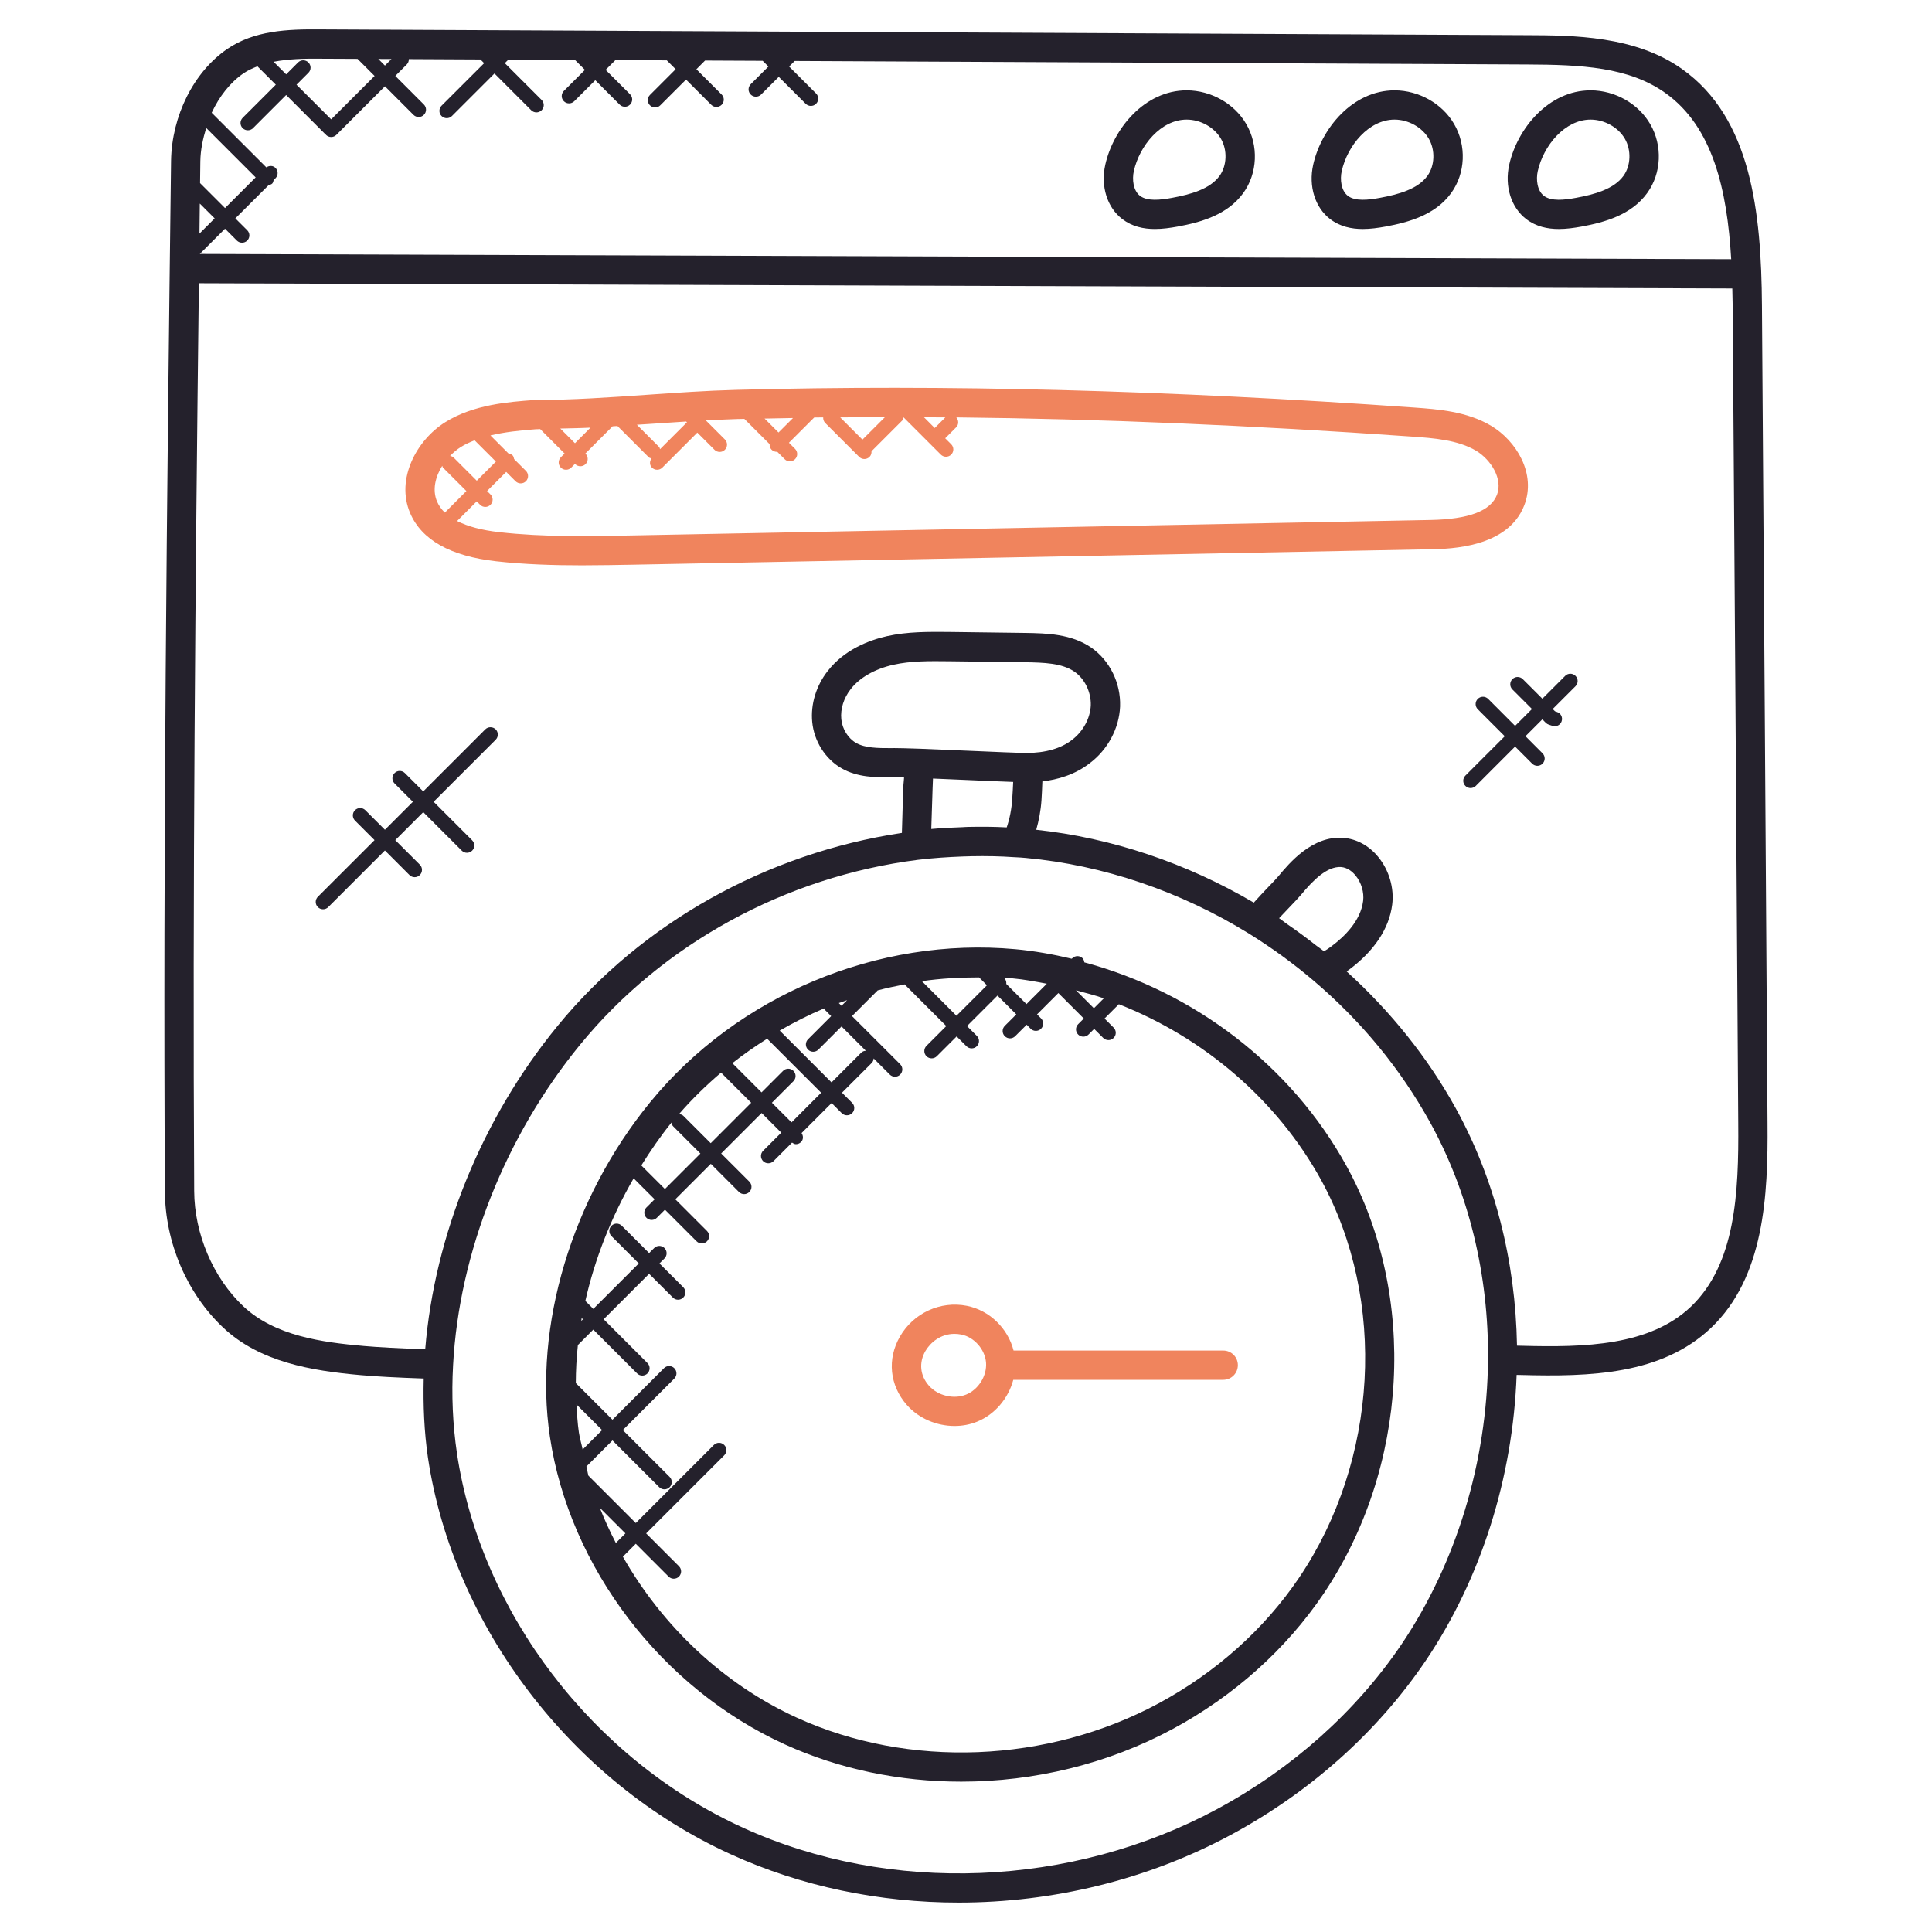
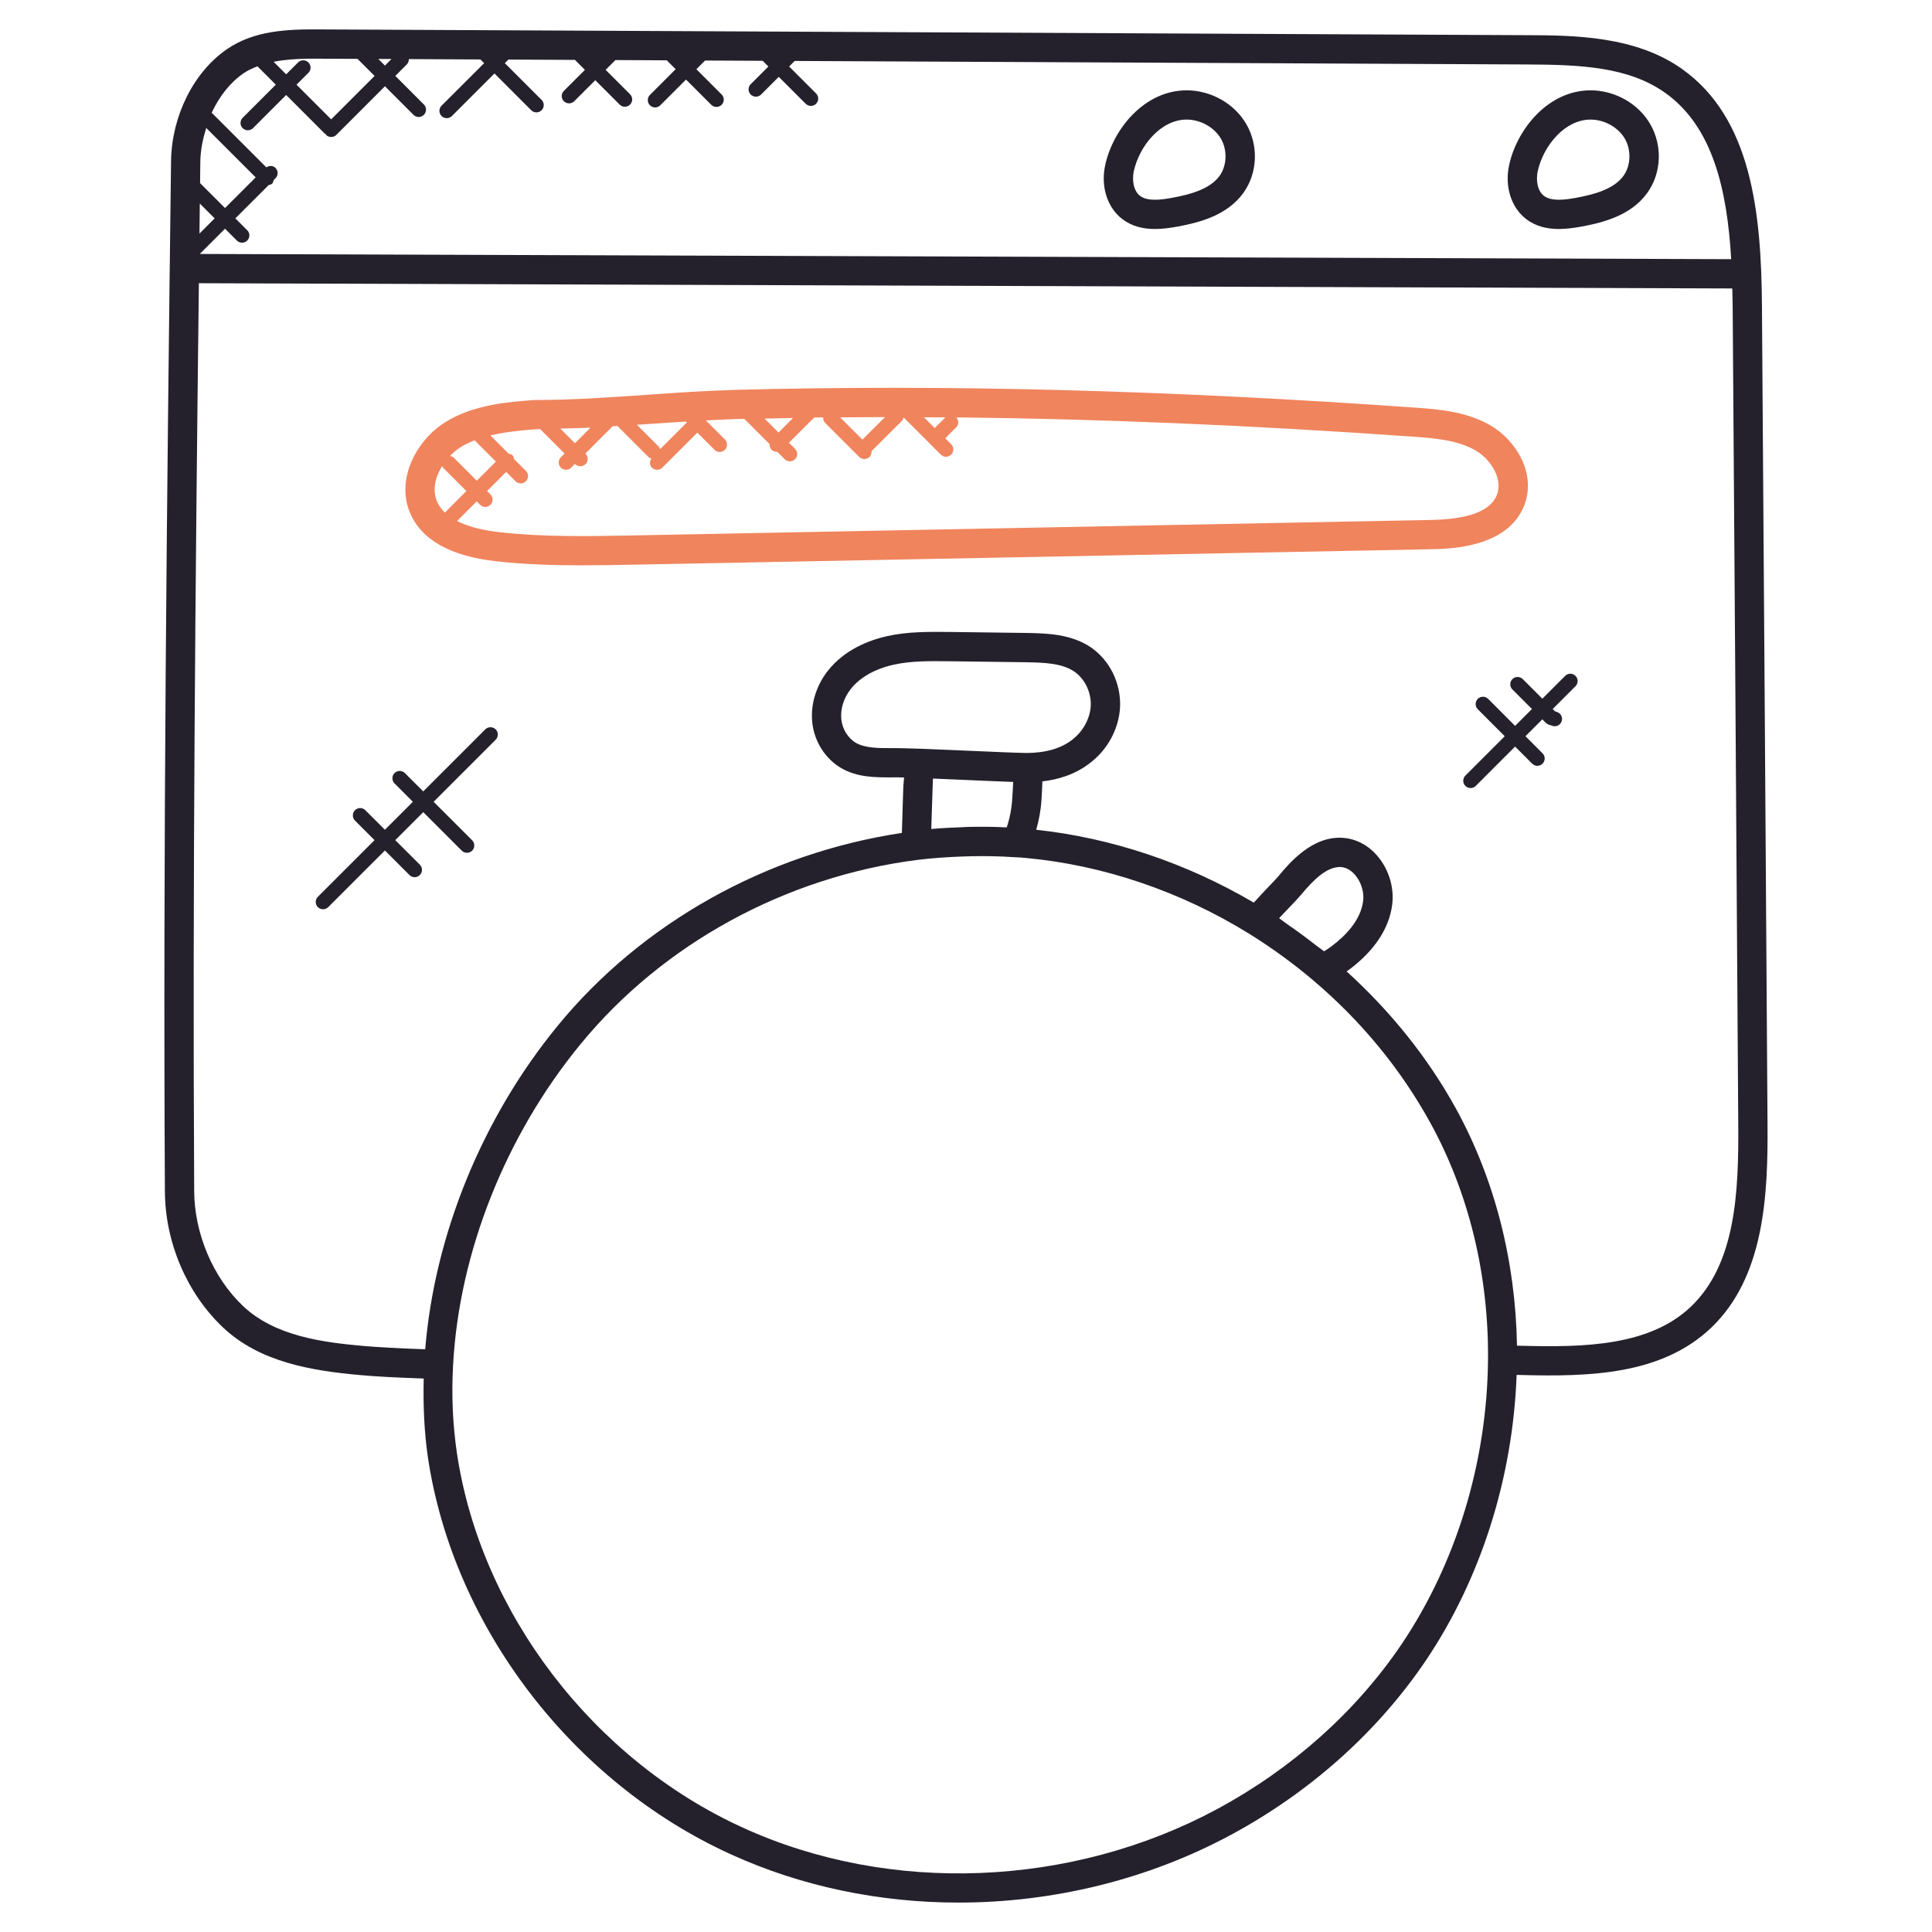
<svg xmlns="http://www.w3.org/2000/svg" width="115" height="115" viewBox="0 0 115 115" fill="none">
  <path d="M105.209 66.855C105.106 50.642 104.991 34.42 104.878 18.208C104.84 12.608 104.237 7.024 100.126 4.11C97.333 2.119 93.617 2.105 90.902 2.094L19.097 1.751C17.082 1.732 15.131 1.816 13.516 2.922C11.533 4.281 10.224 6.891 10.182 9.571C9.933 29.456 9.701 50.57 9.815 70.904C9.827 73.954 11.125 76.989 13.282 79.022C15.451 81.068 18.506 81.593 21.484 81.854C22.393 81.936 23.587 81.999 25.221 82.056C25.183 83.638 25.247 85.22 25.474 86.771C26.981 96.816 34.057 106.081 43.503 110.376C47.709 112.296 52.366 113.249 57.06 113.249C62.662 113.249 68.313 111.892 73.29 109.206C77.998 106.666 82 103.085 84.864 98.851C88.159 93.962 90.053 87.952 90.275 81.84L90.541 81.845C94.648 81.955 98.907 81.833 101.848 79.04C105.019 76.02 105.246 71.166 105.209 66.855ZM23.303 3.513L22.913 3.903L22.519 3.509L23.303 3.513ZM21.282 3.504L22.297 4.52L19.713 7.104L17.65 5.041L18.358 4.333C18.529 4.163 18.529 3.887 18.358 3.717C18.187 3.546 17.912 3.546 17.741 3.717L17.034 4.424L16.286 3.677C17.133 3.513 18.069 3.48 19.086 3.494L21.282 3.504ZM14.5 4.36C14.755 4.185 15.037 4.06 15.324 3.947L16.417 5.039L14.444 7.012C14.274 7.182 14.274 7.458 14.444 7.627C14.53 7.712 14.641 7.754 14.753 7.754C14.864 7.754 14.976 7.712 15.061 7.627L17.034 5.654L19.335 7.958C19.349 7.972 19.368 7.966 19.384 7.979C19.395 7.992 19.391 8.013 19.405 8.027C19.49 8.113 19.602 8.155 19.713 8.155C19.825 8.155 19.936 8.113 20.022 8.027L22.914 5.135L24.613 6.836C24.698 6.921 24.81 6.963 24.922 6.963C25.033 6.963 25.145 6.921 25.23 6.836C25.401 6.665 25.401 6.389 25.23 6.219L23.531 4.518L24.212 3.837C24.301 3.748 24.338 3.633 24.334 3.518L28.598 3.539L28.818 3.76L26.284 6.29C26.113 6.461 26.113 6.736 26.284 6.905C26.369 6.991 26.481 7.032 26.593 7.032C26.704 7.032 26.816 6.991 26.901 6.905L29.433 4.373L31.621 6.562C31.706 6.647 31.818 6.689 31.93 6.689C32.041 6.689 32.153 6.646 32.238 6.562C32.409 6.391 32.409 6.116 32.238 5.947L30.049 3.758L30.262 3.546L34.223 3.565L34.817 4.159L33.564 5.41C33.393 5.581 33.393 5.856 33.564 6.025C33.649 6.111 33.761 6.152 33.872 6.152C33.984 6.152 34.095 6.109 34.181 6.025L35.434 4.774L36.885 6.226C36.97 6.311 37.082 6.353 37.193 6.353C37.305 6.353 37.416 6.311 37.502 6.226C37.673 6.055 37.673 5.78 37.502 5.609L36.05 4.157L36.615 3.593C36.62 3.588 36.618 3.581 36.622 3.575L39.69 3.591L40.218 4.119L38.687 5.651C38.516 5.821 38.516 6.097 38.687 6.267C38.772 6.353 38.884 6.395 38.995 6.395C39.107 6.395 39.218 6.353 39.303 6.267L40.835 4.736L42.337 6.238C42.422 6.323 42.534 6.365 42.645 6.365C42.757 6.365 42.868 6.322 42.954 6.238C43.125 6.067 43.125 5.792 42.954 5.623L41.452 4.121L41.968 3.603L45.398 3.619L45.738 3.959L44.686 5.011C44.515 5.182 44.515 5.457 44.686 5.626C44.771 5.712 44.883 5.753 44.994 5.753C45.106 5.753 45.217 5.712 45.303 5.626L46.355 4.574L47.958 6.177C48.044 6.262 48.155 6.304 48.267 6.304C48.378 6.304 48.489 6.262 48.575 6.177C48.746 6.006 48.746 5.731 48.575 5.562L46.972 3.959L47.303 3.628L90.9 3.837C94.117 3.849 96.955 3.985 99.123 5.53C101.958 7.541 102.808 11.315 103.047 15.427L11.892 15.116L13.394 13.614L14.099 14.319C14.185 14.405 14.296 14.446 14.408 14.446C14.519 14.446 14.631 14.405 14.716 14.319C14.887 14.149 14.887 13.873 14.716 13.704L14.009 12.998L15.995 11.014C16.068 10.995 16.145 10.984 16.202 10.927C16.26 10.869 16.27 10.793 16.288 10.719L16.398 10.61C16.568 10.439 16.568 10.164 16.398 9.995C16.248 9.843 16.023 9.848 15.854 9.963L12.601 6.71C13.052 5.743 13.699 4.908 14.5 4.36ZM12.275 7.616L15.218 10.559L13.394 12.383L11.909 10.899C11.914 10.467 11.919 10.026 11.925 9.596C11.937 8.912 12.078 8.252 12.275 7.616ZM12.777 12.998L11.873 13.903C11.88 13.307 11.886 12.711 11.893 12.117L12.777 12.998ZM83.422 97.879C80.714 101.88 76.924 105.267 72.464 107.675C63.786 112.355 52.968 112.785 44.228 108.793C35.305 104.735 28.621 95.99 27.201 86.517C26.946 84.793 26.869 83.026 26.969 81.263C27.326 74.565 30.084 67.609 34.535 62.178C39.436 56.184 46.768 52.177 54.642 51.18C55.531 51.072 56.407 51.016 57.273 50.983C57.463 50.976 57.653 50.969 57.841 50.966C58.695 50.95 59.538 50.964 60.359 51.023C60.387 51.025 60.416 51.025 60.444 51.027C60.648 51.037 60.85 51.048 61.061 51.069C65.666 51.494 70.263 53.053 74.351 55.576C75.711 56.423 76.99 57.354 78.151 58.34L78.154 58.342C81.015 60.762 83.362 63.614 85.131 66.82C87.427 70.993 88.618 75.876 88.572 80.943C88.516 87.022 86.685 93.037 83.422 97.879ZM57.308 49.237C56.688 49.258 56.064 49.288 55.433 49.345C55.445 48.912 55.461 48.48 55.475 48.044L55.511 46.925C55.517 46.734 55.522 46.538 55.534 46.343C55.663 46.349 55.785 46.354 55.917 46.359C56.506 46.383 57.113 46.41 57.709 46.436C58.076 46.451 58.437 46.467 58.782 46.483C59.052 46.495 59.294 46.504 59.536 46.514C59.634 46.517 59.732 46.521 59.824 46.525C59.983 46.531 60.169 46.538 60.308 46.544C60.294 46.903 60.272 47.248 60.251 47.559C60.213 48.161 60.099 48.736 59.923 49.25C59.16 49.209 58.383 49.203 57.597 49.222C57.501 49.222 57.404 49.234 57.308 49.237ZM61.096 44.82C60.542 44.813 59.218 44.756 57.782 44.693C56.763 44.65 55.686 44.603 54.78 44.568L54.492 44.559C53.985 44.543 53.55 44.529 53.239 44.529C53.159 44.529 53.086 44.529 53.023 44.531C52.276 44.531 51.502 44.531 50.959 44.223C50.479 43.949 50.133 43.392 50.077 42.803C50.019 42.198 50.221 41.552 50.633 41.024C51.164 40.335 52.069 39.818 53.178 39.569C54.215 39.337 55.29 39.346 56.559 39.361L61.052 39.419C62.11 39.44 63.203 39.461 63.959 39.983C64.57 40.41 64.95 41.194 64.928 41.984C64.893 42.759 64.468 43.545 63.807 44.043C63.169 44.543 62.237 44.82 61.096 44.82ZM76.137 54.655C76.353 54.421 76.564 54.203 76.753 54.006C77.032 53.715 77.269 53.468 77.431 53.276C78.175 52.376 78.991 51.567 79.818 51.609C80.223 51.64 80.513 51.9 80.689 52.114C81.033 52.534 81.204 53.116 81.139 53.632C80.989 54.818 80.024 55.758 79.236 56.341C79.113 56.434 78.972 56.528 78.813 56.625C78.674 56.51 78.511 56.411 78.369 56.298C77.788 55.84 77.187 55.397 76.562 54.968C76.414 54.865 76.285 54.752 76.137 54.655ZM90.597 80.106L90.297 80.099C90.21 75.043 88.968 70.178 86.659 65.98C84.976 62.929 82.773 60.201 80.155 57.821C80.193 57.793 80.242 57.763 80.278 57.737C81.794 56.617 82.69 55.273 82.869 53.848C82.995 52.86 82.685 51.799 82.04 51.011C81.489 50.335 80.747 49.931 79.947 49.872C78.118 49.734 76.74 51.377 76.093 52.16C75.955 52.323 75.745 52.541 75.497 52.797C75.234 53.071 74.934 53.391 74.631 53.728C70.61 51.365 66.158 49.872 61.681 49.391C61.835 48.842 61.95 48.265 61.992 47.633C62.013 47.303 62.033 46.916 62.046 46.512C62.938 46.41 63.978 46.122 64.874 45.423C65.943 44.615 66.616 43.353 66.672 42.053C66.672 42.05 66.672 42.046 66.672 42.043C66.717 40.658 66.06 39.319 64.957 38.549C63.765 37.727 62.283 37.697 61.087 37.675L56.449 37.615C55.264 37.608 54.034 37.591 52.799 37.866C51.734 38.107 50.255 38.664 49.258 39.954C48.578 40.825 48.247 41.923 48.345 42.965C48.453 44.12 49.126 45.181 50.098 45.735C51.042 46.272 52.095 46.275 53.05 46.272C53.236 46.265 53.508 46.27 53.814 46.279C53.804 46.479 53.771 46.681 53.767 46.875L53.731 47.983C53.713 48.516 53.699 49.047 53.684 49.579C45.651 50.783 38.209 54.928 33.184 61.072C28.692 66.554 25.864 73.522 25.31 80.314C23.707 80.258 22.51 80.193 21.64 80.117C19.158 79.899 16.351 79.517 14.479 77.752C12.688 76.064 11.569 73.436 11.559 70.892C11.458 53.032 11.627 34.565 11.838 16.858L103.113 17.17C103.12 17.52 103.132 17.869 103.135 18.221C103.25 34.432 103.364 50.654 103.467 66.867C103.501 70.995 103.313 75.238 100.647 77.78C98.192 80.113 94.328 80.207 90.597 80.106Z" fill="#24212C" />
  <path d="M68.745 13.631C69.2 13.631 69.654 13.566 70.087 13.488C71.494 13.229 73.061 12.788 74.004 11.491C74.857 10.317 74.929 8.665 74.181 7.381C73.476 6.166 72.087 5.381 70.646 5.377C70.642 5.377 70.639 5.377 70.635 5.377C68.132 5.377 66.271 7.656 65.791 9.803C65.504 11.082 65.901 12.354 66.804 13.04C67.391 13.488 68.067 13.631 68.745 13.631ZM67.49 10.183C67.828 8.674 69.095 7.118 70.635 7.118H70.641C71.463 7.12 72.28 7.578 72.674 8.256C73.068 8.932 73.033 9.86 72.594 10.467C72.012 11.267 70.839 11.577 69.769 11.775C69.071 11.904 68.299 11.991 67.858 11.657C67.448 11.343 67.381 10.672 67.49 10.183Z" fill="#24212C" />
-   <path d="M81.121 13.631C81.576 13.631 82.03 13.566 82.461 13.488C83.87 13.229 85.437 12.788 86.378 11.491C87.231 10.317 87.303 8.663 86.555 7.381C85.85 6.166 84.461 5.381 83.02 5.377C83.016 5.377 83.013 5.377 83.01 5.377C80.506 5.377 78.645 7.656 78.166 9.805C77.88 11.085 78.277 12.355 79.178 13.042C79.767 13.488 80.441 13.631 81.121 13.631ZM79.865 10.183C80.203 8.674 81.469 7.118 83.01 7.118H83.015C83.837 7.12 84.654 7.578 85.048 8.256C85.44 8.932 85.407 9.86 84.966 10.467C84.386 11.267 83.213 11.577 82.142 11.775C81.445 11.904 80.669 11.991 80.23 11.657C79.824 11.343 79.756 10.672 79.865 10.183Z" fill="#24212C" />
  <path d="M92.788 13.631C93.242 13.631 93.697 13.566 94.129 13.488C95.539 13.229 97.105 12.788 98.046 11.491C98.9 10.317 98.972 8.663 98.224 7.381C97.518 6.166 96.13 5.381 94.689 5.377C94.685 5.377 94.682 5.377 94.678 5.377C92.174 5.377 90.313 7.656 89.834 9.803C89.547 11.084 89.946 12.355 90.848 13.042C91.434 13.488 92.11 13.631 92.788 13.631ZM91.533 10.183C91.869 8.676 93.138 7.118 94.678 7.118H94.683C95.506 7.12 96.323 7.578 96.717 8.256C97.109 8.932 97.076 9.86 96.635 10.467C96.055 11.267 94.882 11.577 93.811 11.775C93.112 11.904 92.342 11.991 91.899 11.657C91.491 11.343 91.423 10.672 91.533 10.183Z" fill="#24212C" />
-   <path d="M64.542 57.282C64.528 57.195 64.508 57.108 64.441 57.04C64.27 56.869 63.995 56.869 63.824 57.04L63.796 57.068C62.691 56.806 61.572 56.604 60.435 56.5C52.251 55.756 43.913 59.239 38.7 65.608C34.032 71.314 31.746 78.944 32.732 85.522C33.899 93.307 39.385 100.493 46.708 103.829C49.968 105.316 53.578 106.051 57.217 106.051C61.56 106.051 65.939 104.998 69.797 102.92C73.445 100.954 76.547 98.177 78.767 94.891C83.844 87.372 84.4 77.132 80.15 69.406C76.861 63.426 71.088 59.044 64.542 57.282ZM65.704 59.424L65.113 60.014L64.047 58.948C64.604 59.098 65.162 59.236 65.704 59.424ZM62.311 58.554L61.099 59.767L59.898 58.568C59.908 58.444 59.879 58.321 59.785 58.227C59.783 58.225 59.778 58.225 59.776 58.223C59.943 58.235 60.111 58.221 60.278 58.237C60.963 58.298 61.637 58.429 62.311 58.554ZM58.279 58.179L58.746 58.647L56.932 60.46L54.875 58.403C56 58.239 57.138 58.178 58.279 58.179ZM48.097 62.476C48.182 62.562 48.294 62.604 48.405 62.604C48.517 62.604 48.628 62.562 48.713 62.476L50.092 61.098L51.538 62.543C51.442 62.553 51.346 62.579 51.271 62.652L49.496 64.428L46.412 61.344C47.267 60.851 48.149 60.405 49.057 60.021C49.072 60.044 49.067 60.075 49.088 60.096L49.475 60.483L48.097 61.861C47.926 62.03 47.926 62.306 48.097 62.476ZM47.116 66.808L45.947 65.639L47.227 64.358C47.398 64.187 47.398 63.912 47.227 63.741C47.056 63.571 46.781 63.571 46.612 63.741L45.331 65.022L43.593 63.283C44.256 62.759 44.95 62.278 45.664 61.828L48.879 65.043L47.116 66.808ZM49.93 59.706C50.093 59.645 50.259 59.591 50.423 59.533L50.09 59.868L49.93 59.706ZM42.92 63.846L44.713 65.639L42.305 68.047L40.679 66.421C40.608 66.35 40.512 66.325 40.419 66.313C41.188 65.421 42.029 64.606 42.92 63.846ZM39.972 66.817C39.989 66.895 40.001 66.977 40.064 67.038L41.69 68.664L39.578 70.775L38.173 69.371C38.726 68.488 39.315 67.629 39.972 66.817ZM35.703 89.749L37.227 91.273L36.658 91.843C36.304 91.158 35.983 90.463 35.703 89.749ZM34.457 85.262C34.375 84.717 34.347 84.157 34.312 83.598L35.839 85.124L34.682 86.281C34.612 85.942 34.508 85.607 34.457 85.262ZM34.624 78.456L34.697 78.529L34.6 78.627C34.61 78.571 34.614 78.514 34.624 78.456ZM77.322 93.917C75.259 96.971 72.372 99.555 68.971 101.388C62.353 104.955 54.097 105.283 47.433 102.244C43.068 100.256 39.425 96.788 37.076 92.659L37.844 91.89L39.797 93.844C39.883 93.929 39.994 93.971 40.106 93.971C40.217 93.971 40.329 93.929 40.414 93.844C40.585 93.673 40.585 93.397 40.414 93.227L38.461 91.273L43.108 86.626C43.279 86.456 43.279 86.18 43.108 86.01C42.937 85.839 42.662 85.839 42.491 86.01L37.844 90.657L35.025 87.837C34.974 87.658 34.952 87.471 34.905 87.29L36.456 85.74L39.24 88.524C39.325 88.609 39.437 88.651 39.548 88.651C39.66 88.651 39.771 88.609 39.857 88.524C40.028 88.353 40.028 88.078 39.857 87.907L37.072 85.123L40.137 82.058C40.308 81.887 40.308 81.612 40.137 81.441C39.967 81.27 39.691 81.27 39.522 81.441L36.456 84.508L34.274 82.326C34.276 81.577 34.316 80.822 34.398 80.061L35.314 79.144L37.923 81.753C38.008 81.838 38.12 81.88 38.231 81.88C38.343 81.88 38.454 81.838 38.539 81.753C38.71 81.582 38.71 81.307 38.539 81.136L35.931 78.528L38.637 75.822L40.052 77.236C40.137 77.322 40.249 77.364 40.36 77.364C40.472 77.364 40.583 77.322 40.669 77.236C40.839 77.066 40.839 76.79 40.669 76.62L39.254 75.205L39.552 74.907C39.722 74.736 39.722 74.461 39.552 74.29C39.381 74.119 39.106 74.119 38.935 74.29L38.637 74.588L37.011 72.962C36.841 72.791 36.565 72.791 36.396 72.962C36.225 73.133 36.225 73.408 36.396 73.579L38.022 75.205L35.316 77.911L34.842 77.437C35.407 74.926 36.382 72.448 37.717 70.139L38.965 71.387L38.48 71.871C38.309 72.042 38.309 72.318 38.48 72.488C38.566 72.574 38.677 72.615 38.789 72.615C38.9 72.615 39.012 72.574 39.097 72.488L39.581 72.004L41.465 73.888C41.55 73.973 41.662 74.015 41.773 74.015C41.885 74.015 41.996 73.973 42.082 73.888C42.252 73.717 42.252 73.441 42.082 73.271L40.198 71.387L42.31 69.275L43.986 70.951C44.072 71.037 44.183 71.079 44.295 71.079C44.406 71.079 44.518 71.037 44.603 70.951C44.774 70.781 44.774 70.505 44.603 70.335L42.927 68.659L45.335 66.251L46.504 67.42L45.424 68.5C45.253 68.671 45.253 68.946 45.424 69.117C45.509 69.202 45.621 69.244 45.732 69.244C45.844 69.244 45.955 69.202 46.041 69.117L47.145 68.012C47.217 68.057 47.29 68.106 47.372 68.106C47.483 68.106 47.595 68.064 47.68 67.979C47.828 67.831 47.823 67.613 47.713 67.444L49.501 65.656L50.104 66.259C50.189 66.344 50.301 66.386 50.412 66.386C50.524 66.386 50.635 66.344 50.721 66.259C50.892 66.088 50.892 65.813 50.721 65.644L50.118 65.041L51.893 63.267C51.967 63.194 51.993 63.097 52.003 63.001L52.965 63.963C53.05 64.048 53.162 64.09 53.273 64.09C53.385 64.09 53.496 64.048 53.582 63.963C53.752 63.792 53.752 63.517 53.582 63.346L50.715 60.48L52.245 58.95C52.777 58.809 53.313 58.697 53.852 58.593C53.855 58.596 53.854 58.601 53.857 58.605L56.326 61.074L55.147 62.253C54.976 62.424 54.976 62.699 55.147 62.87C55.232 62.956 55.343 62.997 55.455 62.997C55.566 62.997 55.678 62.956 55.763 62.87L56.943 61.691L57.528 62.276C57.614 62.361 57.725 62.403 57.837 62.403C57.948 62.403 58.06 62.361 58.145 62.276C58.316 62.105 58.316 61.83 58.145 61.659L57.56 61.074L59.374 59.26L60.494 60.379L59.809 61.062C59.638 61.232 59.638 61.508 59.809 61.678C59.895 61.764 60.006 61.806 60.118 61.806C60.229 61.806 60.341 61.764 60.426 61.678L61.111 60.995L61.349 61.234C61.435 61.319 61.546 61.361 61.658 61.361C61.769 61.361 61.881 61.319 61.966 61.234C62.137 61.063 62.137 60.788 61.966 60.617L61.728 60.379L62.996 59.11L64.512 60.626L64.176 60.962C64.005 61.133 64.005 61.408 64.176 61.579C64.261 61.664 64.373 61.706 64.484 61.706C64.596 61.706 64.707 61.664 64.793 61.579L65.129 61.243L65.669 61.783C65.754 61.868 65.866 61.91 65.977 61.91C66.089 61.91 66.2 61.868 66.286 61.783C66.457 61.612 66.457 61.337 66.286 61.166L65.746 60.626L66.598 59.774C71.645 61.76 76.001 65.447 78.64 70.242C82.567 77.414 82.043 86.926 77.322 93.917Z" fill="#24212C" />
-   <path d="M72.814 80.39H60.331C59.995 79.071 58.899 77.993 57.55 77.728C55.977 77.419 54.376 78.153 53.569 79.556C52.795 80.899 52.952 82.46 53.977 83.628C54.684 84.433 55.756 84.88 56.819 84.88C57.277 84.88 57.735 84.797 58.16 84.624C59.227 84.191 60.023 83.229 60.314 82.133H72.811C73.292 82.133 73.682 81.742 73.682 81.261C73.685 80.779 73.295 80.39 72.814 80.39ZM57.507 83.011C56.77 83.309 55.82 83.081 55.291 82.479C54.764 81.88 54.686 81.112 55.081 80.423C55.373 79.92 55.981 79.397 56.812 79.397C56.942 79.397 57.077 79.409 57.218 79.437C57.981 79.587 58.627 80.315 58.692 81.098C58.756 81.887 58.248 82.709 57.507 83.011Z" fill="#F0845D" />
  <path d="M90.731 30.074C91.456 28.198 90.253 26.237 88.757 25.345C87.307 24.481 85.566 24.357 84.167 24.258C69.445 23.218 56.25 22.873 43.818 23.206C42.053 23.253 40.281 23.376 38.508 23.5C36.317 23.652 34.051 23.81 31.851 23.81C31.83 23.81 31.809 23.812 31.786 23.812C30.265 23.924 28.185 24.079 26.502 25.131C24.796 26.199 23.548 28.513 24.412 30.538C25.095 32.139 26.817 33.106 29.532 33.409C31.23 33.599 32.94 33.651 34.632 33.651C35.688 33.651 36.736 33.63 37.772 33.611L85.179 32.693C86.314 32.67 89.757 32.602 90.731 30.074ZM54.999 24.837C55.422 24.838 55.846 24.842 56.271 24.845L55.638 25.478L54.999 24.837ZM51.336 26.168L50.012 24.845C50.897 24.838 51.782 24.83 52.676 24.83L51.336 26.168ZM45.511 24.915C46.074 24.903 46.637 24.89 47.203 24.882L46.341 25.744L45.511 24.915ZM38.63 25.237C39.368 25.185 40.105 25.136 40.842 25.091L40.889 25.138L39.287 26.739C39.267 26.696 39.27 26.643 39.233 26.607L37.909 25.283C38.148 25.267 38.394 25.253 38.63 25.237ZM35.149 25.455L34.224 26.382L33.351 25.509C33.95 25.492 34.55 25.486 35.149 25.455ZM28.251 26.21L29.518 27.476L28.38 28.614L26.988 27.222C26.934 27.168 26.859 27.159 26.789 27.14C26.986 26.936 27.2 26.751 27.43 26.609C27.685 26.447 27.965 26.323 28.251 26.21ZM26.324 27.727C26.343 27.764 26.339 27.806 26.369 27.837L27.761 29.229L26.479 30.512C26.275 30.315 26.12 30.095 26.015 29.853C25.724 29.168 25.909 28.389 26.324 27.727ZM89.107 29.447C88.734 30.414 87.439 30.905 85.148 30.951L37.738 31.869C35.1 31.923 32.372 31.975 29.727 31.677C28.671 31.559 27.836 31.334 27.209 31.012L28.376 29.844L28.578 30.046C28.664 30.132 28.775 30.174 28.887 30.174C28.998 30.174 29.11 30.132 29.195 30.046C29.366 29.876 29.366 29.6 29.195 29.43L28.993 29.227L30.131 28.09L30.687 28.645C30.772 28.731 30.884 28.773 30.995 28.773C31.107 28.773 31.218 28.731 31.304 28.645C31.474 28.475 31.474 28.199 31.304 28.029L30.6 27.325C30.582 27.245 30.568 27.161 30.506 27.1C30.443 27.037 30.361 27.023 30.281 27.008L29.192 25.919C30.016 25.722 30.913 25.622 31.884 25.551C31.974 25.551 32.063 25.544 32.154 25.542L33.607 26.995L33.384 27.218C33.213 27.389 33.213 27.665 33.384 27.835C33.469 27.921 33.581 27.962 33.693 27.962C33.804 27.962 33.916 27.921 34.001 27.835L34.224 27.612L34.238 27.626C34.323 27.712 34.435 27.753 34.546 27.753C34.658 27.753 34.769 27.712 34.855 27.626C35.025 27.455 35.025 27.18 34.855 27.011L34.841 26.997L36.463 25.375C36.56 25.37 36.656 25.363 36.752 25.356L38.618 27.222C38.664 27.265 38.725 27.267 38.779 27.288C38.66 27.457 38.655 27.684 38.806 27.835C38.892 27.921 39.003 27.962 39.115 27.962C39.226 27.962 39.338 27.921 39.423 27.835L41.507 25.751L42.53 26.774C42.615 26.86 42.727 26.901 42.839 26.901C42.95 26.901 43.062 26.86 43.147 26.774C43.318 26.603 43.318 26.328 43.147 26.157L42.016 25.026C42.635 24.995 43.253 24.96 43.87 24.943C44.015 24.939 44.163 24.938 44.306 24.934L45.811 26.438C45.804 26.558 45.837 26.677 45.929 26.769C46.015 26.854 46.126 26.896 46.238 26.896C46.247 26.896 46.252 26.887 46.261 26.887L46.707 27.333C46.792 27.419 46.904 27.461 47.015 27.461C47.127 27.461 47.238 27.419 47.324 27.333C47.494 27.163 47.494 26.887 47.324 26.717L46.961 26.354L48.465 24.851C48.642 24.849 48.822 24.849 49 24.845C48.993 24.964 49.028 25.082 49.118 25.175L51.141 27.196C51.227 27.281 51.338 27.323 51.45 27.323C51.561 27.323 51.673 27.281 51.758 27.196C51.85 27.103 51.882 26.981 51.875 26.861L53.704 25.032C53.757 24.979 53.762 24.908 53.783 24.842L56.001 27.06C56.086 27.145 56.198 27.187 56.309 27.187C56.421 27.187 56.532 27.145 56.618 27.06C56.788 26.889 56.788 26.614 56.618 26.443L56.262 26.088L56.912 25.438C57.076 25.274 57.074 25.016 56.922 24.845C65.455 24.932 74.42 25.309 84.052 25.988C85.329 26.079 86.779 26.182 87.871 26.835C88.743 27.363 89.468 28.51 89.107 29.447Z" fill="#F0845D" />
  <path d="M28.886 43.414L25.192 47.108L24.101 46.017C23.93 45.847 23.655 45.847 23.486 46.017C23.315 46.188 23.315 46.464 23.486 46.634L24.577 47.725L22.911 49.391L21.747 48.227C21.576 48.056 21.301 48.056 21.13 48.227C20.96 48.398 20.96 48.673 21.13 48.844L22.294 50.008L18.921 53.379C18.75 53.55 18.75 53.825 18.921 53.996C19.006 54.081 19.118 54.123 19.229 54.123C19.341 54.123 19.453 54.081 19.538 53.996L22.911 50.624L24.373 52.086C24.459 52.172 24.57 52.214 24.681 52.214C24.793 52.214 24.904 52.172 24.99 52.086C25.161 51.916 25.161 51.64 24.99 51.469L23.528 50.008L25.194 48.342L27.487 50.635C27.572 50.72 27.684 50.762 27.795 50.762C27.907 50.762 28.018 50.72 28.104 50.635C28.274 50.464 28.274 50.189 28.104 50.018L25.811 47.725L29.505 44.031C29.675 43.86 29.675 43.585 29.505 43.414C29.33 43.245 29.055 43.245 28.886 43.414Z" fill="#24212C" />
  <path d="M93.164 40.231L91.807 41.588L90.641 40.424C90.47 40.254 90.195 40.254 90.024 40.424C89.853 40.595 89.853 40.87 90.024 41.039L91.188 42.203L90.184 43.207L88.58 41.6C88.409 41.43 88.133 41.43 87.963 41.6C87.792 41.771 87.792 42.046 87.963 42.217L89.567 43.824L87.226 46.166C87.055 46.336 87.055 46.612 87.226 46.781C87.311 46.866 87.423 46.908 87.534 46.908C87.646 46.908 87.757 46.866 87.843 46.781L90.184 44.439L91.2 45.456C91.286 45.542 91.397 45.584 91.509 45.584C91.62 45.584 91.732 45.542 91.817 45.456C91.988 45.286 91.988 45.01 91.817 44.84L90.801 43.822L91.805 42.818L92.014 43.027C92.063 43.076 92.122 43.111 92.186 43.132L92.406 43.205C92.451 43.221 92.497 43.228 92.542 43.228C92.725 43.228 92.896 43.113 92.955 42.928C93.03 42.7 92.906 42.454 92.678 42.379L92.558 42.339L92.422 42.203L93.779 40.846C93.95 40.675 93.95 40.4 93.779 40.231C93.61 40.06 93.333 40.06 93.164 40.231Z" fill="#24212C" />
</svg>